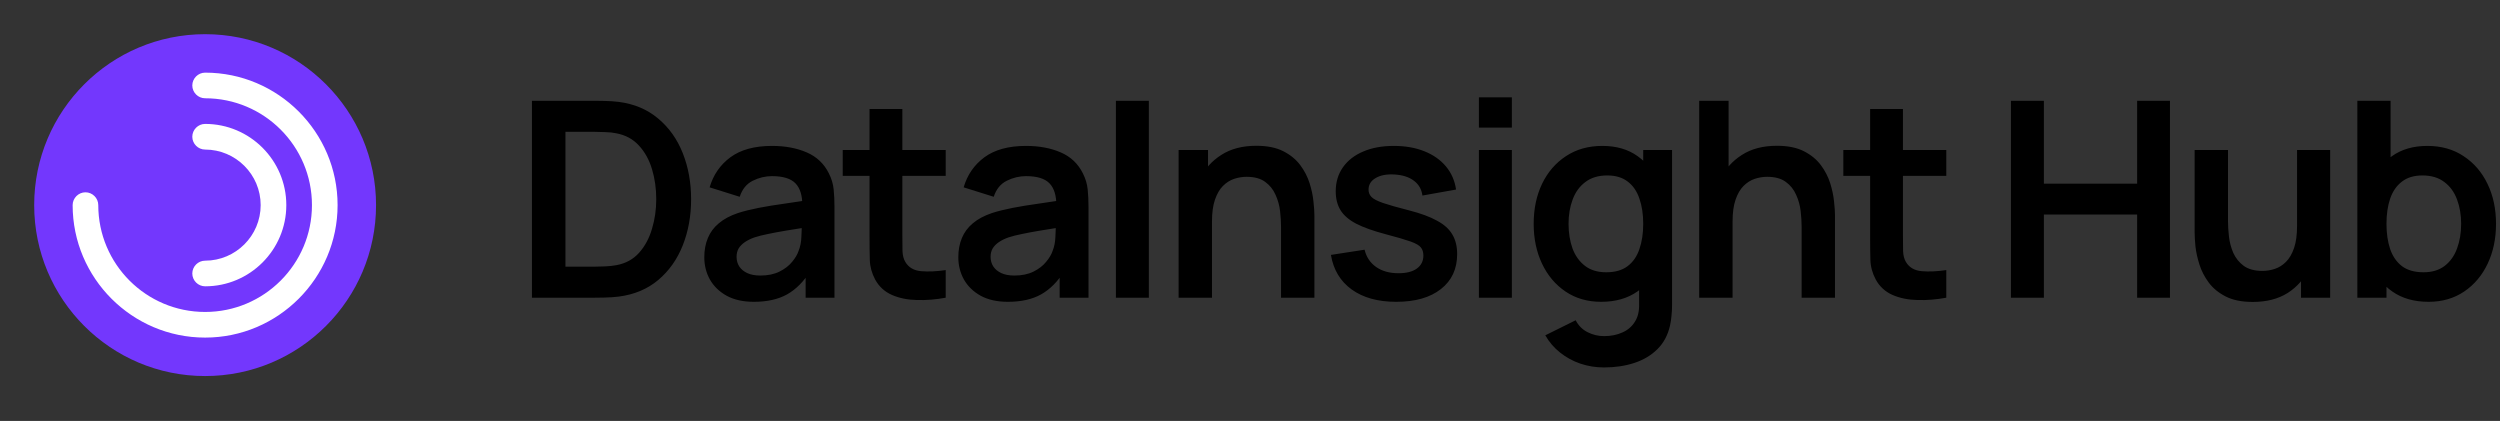
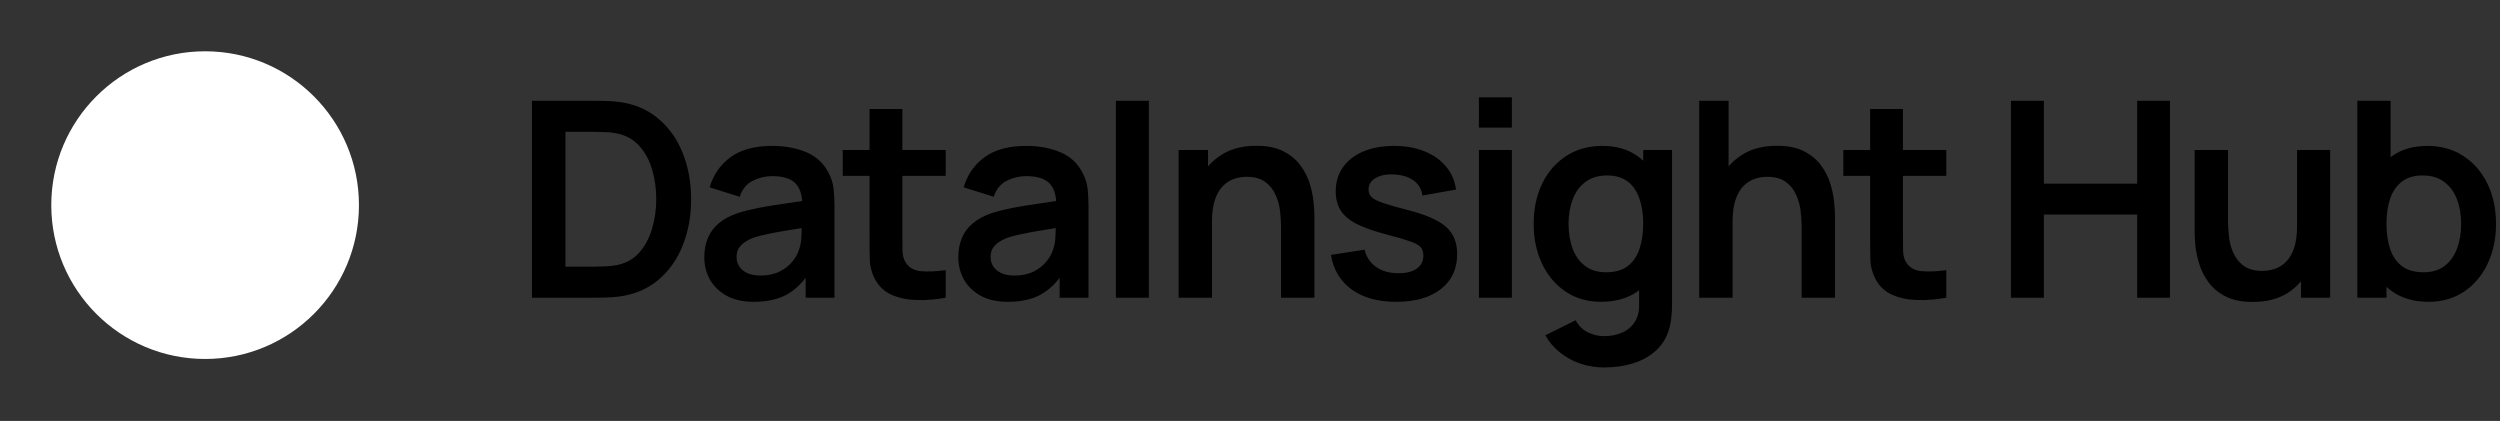
<svg xmlns="http://www.w3.org/2000/svg" width="196" height="33" viewBox="0 0 196 33" fill="none">
  <rect x="0" y="0" width="196" height="33" fill="#333333" stroke="none" />
  <path d="M41.704 23.34V7.901H46.625C46.754 7.901 47.007 7.905 47.386 7.912C47.772 7.919 48.144 7.944 48.501 7.987C49.724 8.144 50.756 8.58 51.6 9.295C52.45 10.003 53.093 10.907 53.529 12.008C53.965 13.108 54.183 14.313 54.183 15.621C54.183 16.929 53.965 18.133 53.529 19.234C53.093 20.334 52.45 21.242 51.6 21.957C50.756 22.664 49.724 23.097 48.501 23.254C48.151 23.297 47.783 23.322 47.397 23.329C47.011 23.336 46.754 23.34 46.625 23.34H41.704ZM44.331 20.906H46.625C46.84 20.906 47.111 20.899 47.44 20.885C47.776 20.87 48.072 20.838 48.33 20.788C49.059 20.652 49.652 20.327 50.109 19.813C50.567 19.298 50.903 18.673 51.117 17.936C51.339 17.2 51.45 16.428 51.45 15.621C51.45 14.784 51.339 13.998 51.117 13.262C50.896 12.526 50.553 11.908 50.088 11.407C49.63 10.907 49.044 10.589 48.33 10.453C48.072 10.396 47.776 10.364 47.44 10.357C47.111 10.342 46.84 10.335 46.625 10.335H44.331V20.906ZM59.098 23.662C58.262 23.662 57.554 23.504 56.975 23.19C56.396 22.868 55.957 22.443 55.656 21.914C55.363 21.385 55.217 20.802 55.217 20.166C55.217 19.609 55.31 19.109 55.496 18.665C55.681 18.215 55.967 17.829 56.353 17.508C56.739 17.179 57.239 16.911 57.854 16.703C58.319 16.553 58.862 16.418 59.484 16.296C60.113 16.175 60.792 16.064 61.521 15.964C62.257 15.857 63.025 15.742 63.826 15.621L62.904 16.146C62.911 15.345 62.732 14.756 62.368 14.377C62.003 13.998 61.389 13.809 60.524 13.809C60.002 13.809 59.498 13.93 59.012 14.173C58.526 14.416 58.187 14.834 57.994 15.428L55.635 14.688C55.921 13.709 56.464 12.922 57.265 12.329C58.072 11.736 59.159 11.439 60.524 11.439C61.553 11.439 62.457 11.607 63.236 11.943C64.022 12.279 64.605 12.83 64.984 13.594C65.191 14.002 65.316 14.42 65.359 14.849C65.402 15.27 65.423 15.731 65.423 16.232V23.34H63.161V20.831L63.536 21.238C63.015 22.075 62.404 22.689 61.703 23.082C61.01 23.468 60.141 23.662 59.098 23.662ZM59.612 21.603C60.199 21.603 60.699 21.499 61.113 21.292C61.528 21.085 61.857 20.831 62.1 20.531C62.35 20.231 62.518 19.948 62.604 19.684C62.739 19.355 62.815 18.98 62.829 18.558C62.85 18.129 62.861 17.783 62.861 17.518L63.654 17.754C62.875 17.876 62.207 17.983 61.65 18.076C61.092 18.169 60.613 18.258 60.213 18.344C59.813 18.422 59.459 18.512 59.151 18.612C58.851 18.719 58.598 18.844 58.39 18.987C58.183 19.13 58.022 19.294 57.908 19.48C57.801 19.666 57.747 19.884 57.747 20.134C57.747 20.42 57.819 20.674 57.961 20.895C58.104 21.11 58.312 21.281 58.583 21.41C58.862 21.539 59.205 21.603 59.612 21.603ZM74.143 23.34C73.379 23.483 72.628 23.544 71.892 23.522C71.163 23.508 70.509 23.376 69.93 23.125C69.351 22.868 68.911 22.464 68.611 21.914C68.347 21.414 68.207 20.903 68.193 20.381C68.179 19.859 68.172 19.269 68.172 18.612V8.545H70.745V18.462C70.745 18.926 70.748 19.334 70.755 19.684C70.77 20.034 70.845 20.32 70.981 20.542C71.238 20.971 71.649 21.21 72.213 21.26C72.778 21.31 73.421 21.281 74.143 21.174V23.34ZM66.07 13.787V11.761H74.143V13.787H66.07ZM79.013 23.662C78.177 23.662 77.469 23.504 76.89 23.19C76.311 22.868 75.872 22.443 75.572 21.914C75.279 21.385 75.132 20.802 75.132 20.166C75.132 19.609 75.225 19.109 75.411 18.665C75.597 18.215 75.883 17.829 76.269 17.508C76.654 17.179 77.155 16.911 77.769 16.703C78.234 16.553 78.777 16.418 79.399 16.296C80.028 16.175 80.707 16.064 81.436 15.964C82.172 15.857 82.941 15.742 83.741 15.621L82.819 16.146C82.826 15.345 82.648 14.756 82.283 14.377C81.918 13.998 81.304 13.809 80.439 13.809C79.917 13.809 79.413 13.93 78.927 14.173C78.441 14.416 78.102 14.834 77.909 15.428L75.55 14.688C75.836 13.709 76.379 12.922 77.18 12.329C77.987 11.736 79.074 11.439 80.439 11.439C81.468 11.439 82.372 11.607 83.151 11.943C83.938 12.279 84.52 12.83 84.899 13.594C85.106 14.002 85.231 14.42 85.274 14.849C85.317 15.27 85.339 15.731 85.339 16.232V23.34H83.076V20.831L83.452 21.238C82.93 22.075 82.319 22.689 81.618 23.082C80.925 23.468 80.057 23.662 79.013 23.662ZM79.528 21.603C80.114 21.603 80.614 21.499 81.029 21.292C81.443 21.085 81.772 20.831 82.015 20.531C82.265 20.231 82.433 19.948 82.519 19.684C82.655 19.355 82.73 18.98 82.744 18.558C82.766 18.129 82.776 17.783 82.776 17.518L83.57 17.754C82.79 17.876 82.122 17.983 81.565 18.076C81.007 18.169 80.528 18.258 80.128 18.344C79.728 18.422 79.374 18.512 79.067 18.612C78.766 18.719 78.513 18.844 78.305 18.987C78.098 19.13 77.937 19.294 77.823 19.48C77.716 19.666 77.662 19.884 77.662 20.134C77.662 20.42 77.734 20.674 77.877 20.895C78.02 21.11 78.227 21.281 78.499 21.41C78.777 21.539 79.12 21.603 79.528 21.603ZM87.487 23.34V7.901H90.07V23.34H87.487ZM100.433 23.34V17.765C100.433 17.4 100.408 16.997 100.358 16.553C100.308 16.11 100.19 15.685 100.004 15.278C99.825 14.863 99.554 14.524 99.189 14.259C98.832 13.995 98.346 13.862 97.731 13.862C97.402 13.862 97.077 13.916 96.755 14.023C96.434 14.13 96.141 14.316 95.876 14.581C95.619 14.838 95.412 15.195 95.254 15.653C95.097 16.103 95.019 16.682 95.019 17.39L93.485 16.736C93.485 15.749 93.675 14.856 94.054 14.055C94.44 13.255 95.004 12.619 95.748 12.147C96.491 11.668 97.406 11.429 98.492 11.429C99.35 11.429 100.057 11.572 100.615 11.858C101.172 12.143 101.616 12.508 101.944 12.951C102.273 13.394 102.516 13.866 102.673 14.366C102.831 14.867 102.931 15.342 102.974 15.792C103.024 16.235 103.049 16.596 103.049 16.875V23.34H100.433ZM92.403 23.34V11.761H94.708V15.353H95.019V23.34H92.403ZM109.459 23.662C108.03 23.662 106.868 23.34 105.975 22.697C105.082 22.053 104.538 21.149 104.345 19.984L106.983 19.577C107.119 20.148 107.419 20.599 107.883 20.928C108.348 21.256 108.934 21.421 109.642 21.421C110.263 21.421 110.742 21.299 111.078 21.056C111.421 20.806 111.593 20.467 111.593 20.038C111.593 19.773 111.529 19.562 111.4 19.405C111.278 19.241 111.007 19.084 110.585 18.933C110.163 18.783 109.517 18.594 108.645 18.365C107.672 18.108 106.901 17.833 106.329 17.54C105.757 17.239 105.346 16.886 105.096 16.478C104.846 16.071 104.721 15.578 104.721 14.999C104.721 14.277 104.91 13.648 105.289 13.112C105.668 12.576 106.197 12.165 106.876 11.879C107.555 11.586 108.355 11.439 109.277 11.439C110.178 11.439 110.975 11.579 111.668 11.858C112.368 12.136 112.933 12.533 113.362 13.048C113.791 13.562 114.055 14.166 114.155 14.86L111.518 15.331C111.453 14.838 111.228 14.448 110.842 14.163C110.464 13.877 109.956 13.716 109.32 13.68C108.712 13.644 108.223 13.737 107.851 13.959C107.48 14.173 107.294 14.477 107.294 14.87C107.294 15.092 107.369 15.281 107.519 15.438C107.669 15.596 107.969 15.753 108.419 15.91C108.877 16.067 109.556 16.26 110.456 16.489C111.378 16.725 112.115 16.997 112.665 17.304C113.222 17.604 113.623 17.965 113.866 18.387C114.116 18.808 114.241 19.319 114.241 19.92C114.241 21.085 113.816 22 112.965 22.664C112.122 23.329 110.953 23.662 109.459 23.662ZM115.946 10.003V7.633H118.53V10.003H115.946ZM115.946 23.34V11.761H118.53V23.34H115.946ZM125.751 28.808C125.108 28.808 124.489 28.707 123.896 28.507C123.31 28.307 122.781 28.018 122.309 27.639C121.838 27.267 121.452 26.817 121.152 26.288L123.532 25.109C123.753 25.53 124.064 25.841 124.464 26.042C124.872 26.249 125.304 26.352 125.762 26.352C126.298 26.352 126.777 26.256 127.198 26.063C127.62 25.877 127.945 25.598 128.174 25.227C128.41 24.862 128.52 24.405 128.506 23.855V20.563H128.828V11.761H131.09V23.897C131.09 24.19 131.076 24.469 131.047 24.734C131.026 25.005 130.986 25.27 130.929 25.527C130.758 26.277 130.429 26.892 129.943 27.371C129.457 27.857 128.853 28.218 128.131 28.454C127.416 28.69 126.623 28.808 125.751 28.808ZM125.526 23.662C124.461 23.662 123.532 23.393 122.738 22.857C121.945 22.321 121.33 21.592 120.894 20.67C120.458 19.748 120.24 18.708 120.24 17.55C120.24 16.378 120.458 15.335 120.894 14.42C121.337 13.498 121.963 12.772 122.77 12.243C123.578 11.707 124.529 11.439 125.622 11.439C126.723 11.439 127.645 11.707 128.388 12.243C129.139 12.772 129.707 13.498 130.093 14.42C130.479 15.342 130.672 16.385 130.672 17.55C130.672 18.701 130.479 19.741 130.093 20.67C129.707 21.592 129.132 22.321 128.367 22.857C127.602 23.393 126.655 23.662 125.526 23.662ZM125.922 21.346C126.616 21.346 127.173 21.189 127.595 20.874C128.024 20.552 128.335 20.106 128.528 19.534C128.728 18.962 128.828 18.301 128.828 17.55C128.828 16.793 128.728 16.132 128.528 15.567C128.335 14.995 128.031 14.552 127.616 14.238C127.202 13.916 126.666 13.755 126.008 13.755C125.315 13.755 124.743 13.927 124.293 14.27C123.843 14.606 123.51 15.063 123.296 15.642C123.081 16.214 122.974 16.85 122.974 17.55C122.974 18.258 123.078 18.901 123.285 19.48C123.499 20.052 123.825 20.506 124.261 20.842C124.697 21.178 125.251 21.346 125.922 21.346ZM141.247 23.34V17.765C141.247 17.4 141.222 16.997 141.172 16.553C141.122 16.11 141.004 15.685 140.819 15.278C140.64 14.863 140.368 14.524 140.004 14.259C139.646 13.995 139.16 13.862 138.546 13.862C138.217 13.862 137.892 13.916 137.57 14.023C137.248 14.13 136.955 14.316 136.691 14.581C136.434 14.838 136.226 15.195 136.069 15.653C135.912 16.103 135.833 16.682 135.833 17.39L134.3 16.736C134.3 15.749 134.49 14.856 134.868 14.055C135.254 13.255 135.819 12.619 136.562 12.147C137.306 11.668 138.22 11.429 139.307 11.429C140.165 11.429 140.872 11.572 141.43 11.858C141.987 12.143 142.43 12.508 142.759 12.951C143.088 13.394 143.331 13.866 143.488 14.366C143.645 14.867 143.745 15.342 143.788 15.792C143.838 16.235 143.863 16.596 143.863 16.875V23.34H141.247ZM133.217 23.34V7.901H135.522V16.028H135.833V23.34H133.217ZM152.59 23.34C151.825 23.483 151.075 23.544 150.338 23.522C149.609 23.508 148.955 23.376 148.376 23.125C147.797 22.868 147.358 22.464 147.058 21.914C146.793 21.414 146.654 20.903 146.64 20.381C146.625 19.859 146.618 19.269 146.618 18.612V8.545H149.191V18.462C149.191 18.926 149.195 19.334 149.202 19.684C149.216 20.034 149.291 20.32 149.427 20.542C149.684 20.971 150.095 21.21 150.66 21.26C151.225 21.31 151.868 21.281 152.59 21.174V23.34ZM144.517 13.787V11.761H152.59V13.787H144.517ZM157.657 23.34V7.901H160.241V14.399H167.552V7.901H170.125V23.34H167.552V16.821H160.241V23.34H157.657ZM176.616 23.672C175.758 23.672 175.05 23.529 174.493 23.243C173.935 22.957 173.492 22.593 173.163 22.15C172.835 21.707 172.592 21.235 172.434 20.735C172.277 20.234 172.173 19.763 172.123 19.319C172.081 18.869 172.059 18.505 172.059 18.226V11.761H174.675V17.336C174.675 17.693 174.7 18.097 174.75 18.547C174.8 18.991 174.914 19.419 175.093 19.834C175.279 20.241 175.551 20.577 175.908 20.842C176.273 21.106 176.762 21.238 177.377 21.238C177.706 21.238 178.031 21.185 178.352 21.078C178.674 20.971 178.963 20.788 179.221 20.531C179.485 20.267 179.696 19.905 179.853 19.448C180.011 18.991 180.089 18.412 180.089 17.711L181.622 18.365C181.622 19.352 181.429 20.245 181.043 21.046C180.665 21.846 180.104 22.486 179.36 22.965C178.617 23.436 177.702 23.672 176.616 23.672ZM180.4 23.34V19.748H180.089V11.761H182.684V23.34H180.4ZM190.402 23.662C189.273 23.662 188.326 23.393 187.561 22.857C186.797 22.321 186.221 21.592 185.835 20.67C185.449 19.741 185.256 18.701 185.256 17.55C185.256 16.385 185.449 15.342 185.835 14.42C186.221 13.498 186.786 12.772 187.529 12.243C188.28 11.707 189.205 11.439 190.306 11.439C191.399 11.439 192.346 11.707 193.147 12.243C193.955 12.772 194.58 13.498 195.023 14.42C195.466 15.335 195.688 16.378 195.688 17.55C195.688 18.708 195.47 19.748 195.034 20.67C194.598 21.592 193.983 22.321 193.19 22.857C192.397 23.393 191.467 23.662 190.402 23.662ZM184.817 23.34V7.901H187.422V15.213H187.1V23.34H184.817ZM190.006 21.346C190.678 21.346 191.231 21.178 191.667 20.842C192.103 20.506 192.425 20.052 192.632 19.48C192.847 18.901 192.954 18.258 192.954 17.55C192.954 16.85 192.847 16.214 192.632 15.642C192.418 15.063 192.086 14.606 191.635 14.27C191.185 13.927 190.613 13.755 189.92 13.755C189.262 13.755 188.726 13.916 188.312 14.238C187.897 14.552 187.59 14.995 187.39 15.567C187.197 16.132 187.1 16.793 187.1 17.55C187.1 18.301 187.197 18.962 187.39 19.534C187.59 20.106 187.901 20.552 188.323 20.874C188.751 21.189 189.312 21.346 190.006 21.346Z" fill="black" />
  <circle cx="16.081" cy="16.082" r="12.061" fill="white" />
-   <path d="M16.081 2.68C8.684 2.68 2.68 8.684 2.68 16.081C2.68 23.479 8.684 29.482 16.081 29.482C23.479 29.482 29.482 23.479 29.482 16.081C29.482 8.684 23.479 2.68 16.081 2.68ZM16.081 11.726C15.532 11.726 15.076 11.27 15.076 10.72C15.076 10.171 15.532 9.715 16.081 9.715C19.592 9.715 22.447 12.57 22.447 16.081C22.447 19.592 19.592 22.447 16.081 22.447C15.532 22.447 15.076 21.991 15.076 21.442C15.076 20.892 15.532 20.436 16.081 20.436C18.48 20.436 20.436 18.48 20.436 16.081C20.436 13.682 18.48 11.726 16.081 11.726ZM16.081 26.467C10.359 26.467 5.695 21.803 5.695 16.081C5.695 15.532 6.151 15.076 6.7 15.076C7.25 15.076 7.705 15.532 7.705 16.081C7.705 20.704 11.458 24.457 16.081 24.457C20.704 24.457 24.457 20.704 24.457 16.081C24.457 11.458 20.704 7.705 16.081 7.705C15.532 7.705 15.076 7.25 15.076 6.7C15.076 6.151 15.532 5.695 16.081 5.695C21.803 5.695 26.467 10.359 26.467 16.081C26.467 21.803 21.803 26.467 16.081 26.467Z" fill="#7337FD" />
</svg>